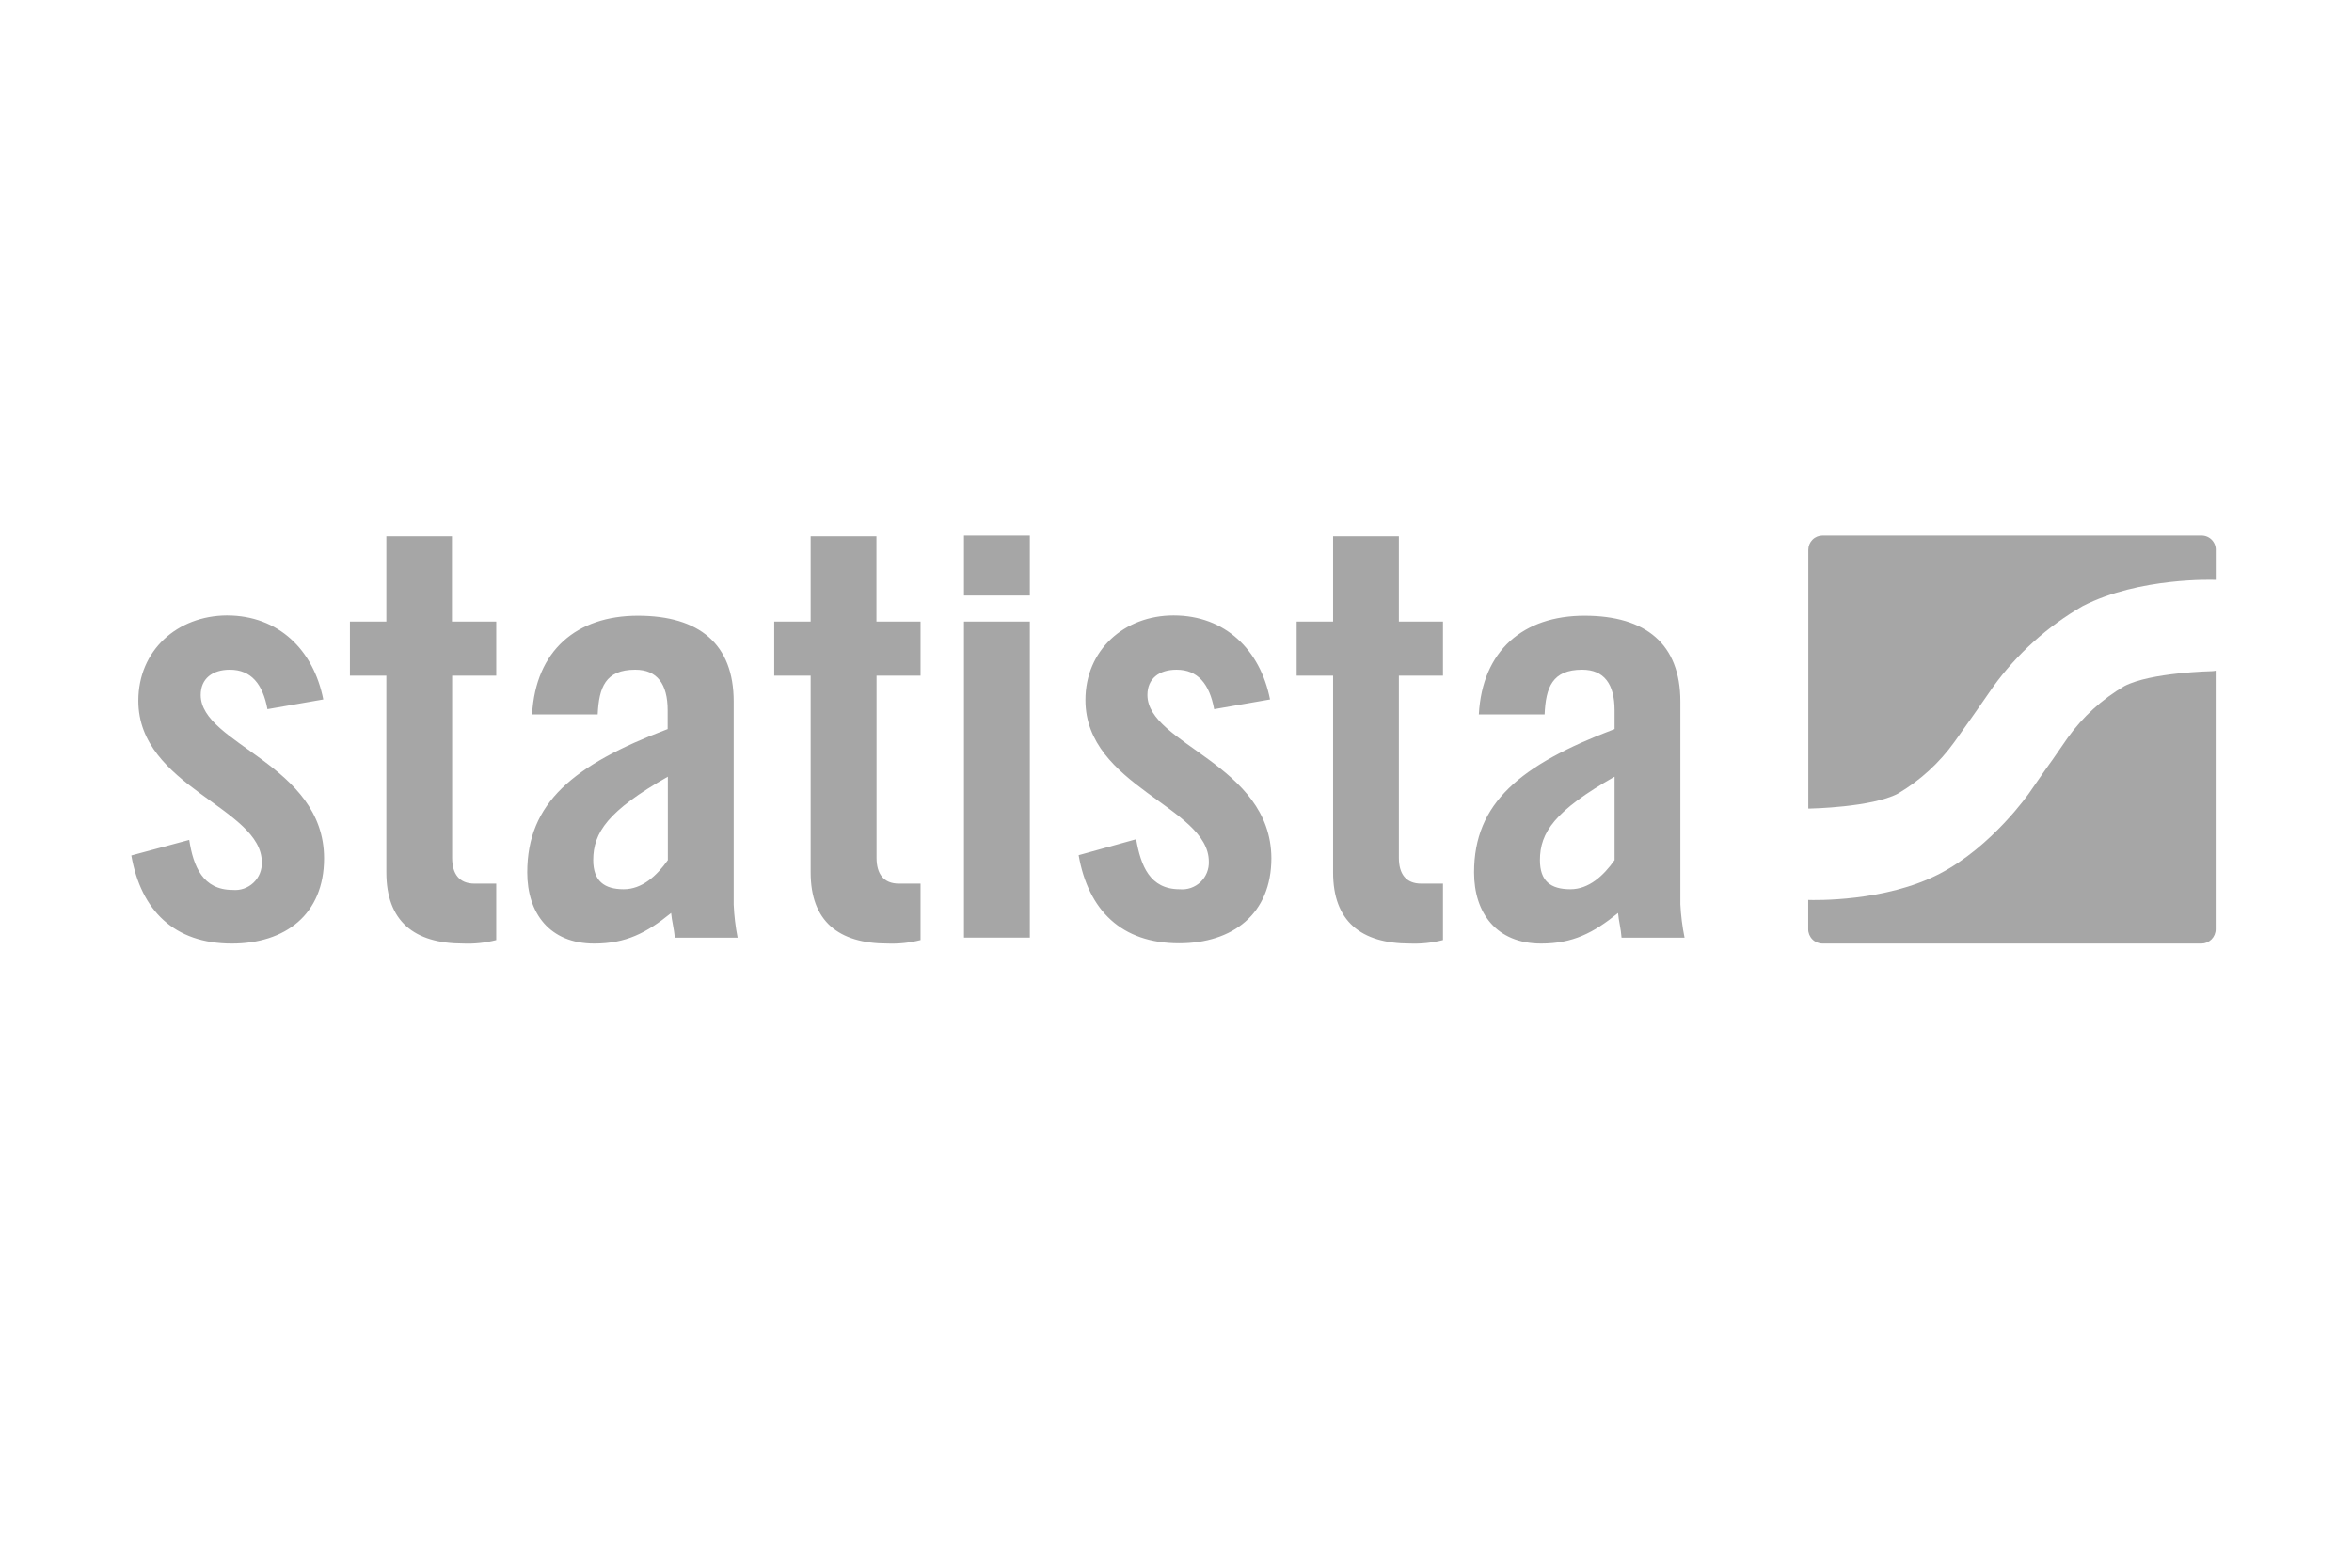
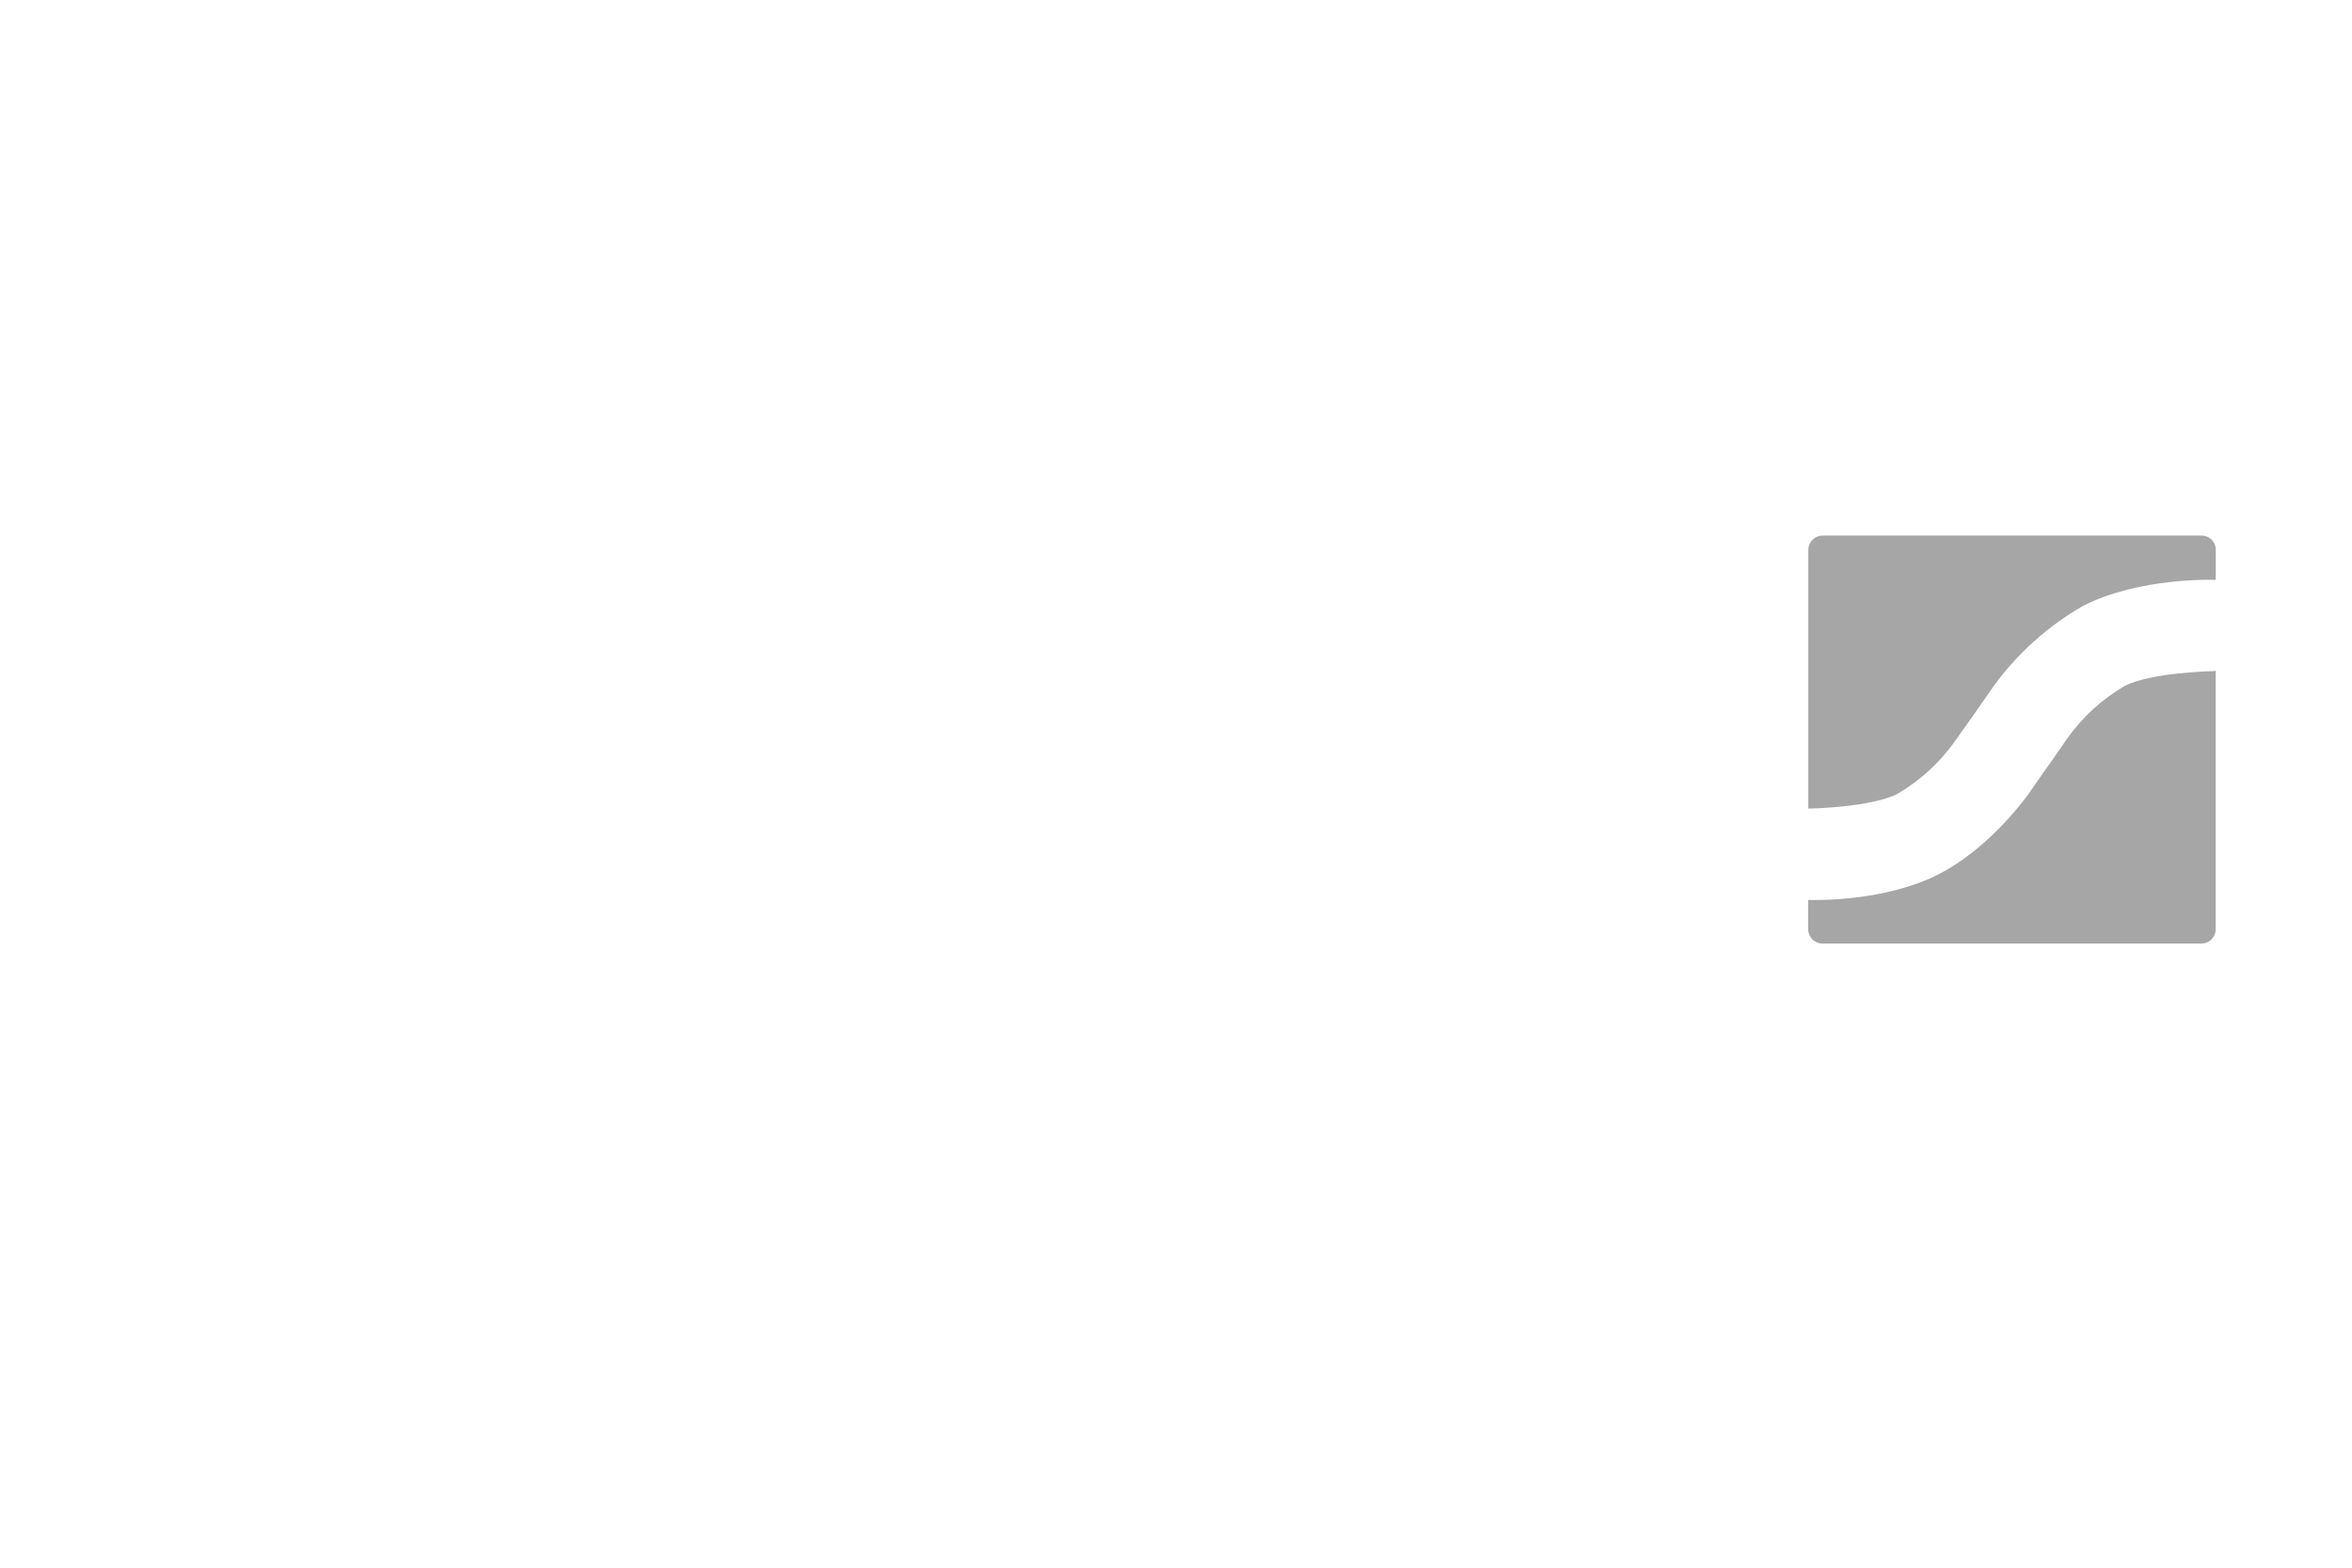
<svg xmlns="http://www.w3.org/2000/svg" width="100%" height="100%" viewBox="0 0 90 60" version="1.1" xml:space="preserve" style="fill-rule:evenodd;clip-rule:evenodd;stroke-linejoin:round;stroke-miterlimit:2;">
  <g>
-     <path id="path4499" d="M36.887,20.498l-0,2.294l2.52,-0l0,-2.294l-2.52,-0Zm-22.103,0.029l0,3.261l-1.394,0l0,2.071l1.394,0l0,7.532c0,1.859 1.056,2.722 2.945,2.722c0.424,0.017 0.849,-0.028 1.26,-0.134l0,-2.16l-0.832,-0c-0.584,-0 -0.856,-0.372 -0.856,-0.989l0,-6.971l1.688,0l0,-2.071l-1.695,0l-0,-3.261l-2.51,0Zm16.236,0l0,3.261l-1.394,0l-0,2.071l1.394,0l0,7.532c0,1.859 1.056,2.722 2.945,2.722c0.424,0.016 0.848,-0.029 1.26,-0.134l0,-2.16l-0.829,-0c-0.584,-0 -0.855,-0.372 -0.855,-0.989l-0,-6.971l1.684,0l0,-2.071l-1.688,0l0,-3.261l-2.517,0Zm19.991,0l-0,3.261l-1.394,0l-0,2.071l1.394,0l-0,7.532c-0,1.859 1.056,2.722 2.945,2.722c0.424,0.016 0.849,-0.029 1.26,-0.134l0,-2.16l-0.833,-0c-0.584,-0 -0.855,-0.372 -0.855,-0.989l-0,-6.971l1.688,0l-0,-2.071l-1.688,0l-0,-3.261l-2.517,0Zm-42.328,3.027c-1.903,0.011 -3.39,1.338 -3.39,3.264c-0,3.305 4.725,4.09 4.725,6.183c0.012,0.294 -0.104,0.58 -0.317,0.782c-0.214,0.204 -0.505,0.305 -0.798,0.277c-1.145,0 -1.506,-0.903 -1.662,-1.915l-2.216,0.596c0.372,2.111 1.643,3.372 3.845,3.372c2.048,-0 3.531,-1.116 3.531,-3.261c0,-3.599 -4.721,-4.361 -4.721,-6.253c-0,-0.628 0.45,-0.967 1.115,-0.967c0.811,-0 1.26,0.543 1.439,1.51l2.137,-0.372c-0.371,-1.889 -1.71,-3.216 -3.688,-3.216Zm36.227,-0c-1.892,-0 -3.376,1.327 -3.376,3.238c0,3.305 4.722,4.09 4.722,6.183c0.012,0.294 -0.104,0.58 -0.318,0.783c-0.213,0.203 -0.504,0.304 -0.798,0.276c-1.145,0 -1.486,-0.903 -1.665,-1.914l-2.201,0.61c0.372,2.111 1.639,3.372 3.844,3.372c2.045,-0 3.532,-1.116 3.532,-3.261c-0.022,-3.588 -4.744,-4.35 -4.744,-6.242c0,-0.628 0.446,-0.967 1.116,-0.967c0.81,-0 1.26,0.543 1.438,1.51l2.138,-0.372c-0.372,-1.889 -1.71,-3.216 -3.688,-3.216Zm-20.5,0.011c-2.339,0 -3.915,1.327 -4.049,3.777l2.51,0c0.048,-1.033 0.293,-1.71 1.438,-1.71c0.833,-0 1.239,0.543 1.239,1.554l-0,0.718c-3.622,1.372 -5.373,2.833 -5.373,5.487c0,1.551 0.852,2.722 2.562,2.722c1.215,-0 2,-0.406 2.944,-1.171c0.023,0.293 0.116,0.609 0.138,0.944l2.406,0c-0.081,-0.416 -0.131,-0.837 -0.15,-1.26l0,-7.778c0,-2.205 -1.326,-3.283 -3.665,-3.283Zm36.223,0c-2.339,0 -3.912,1.327 -4.045,3.777l2.517,0c0.045,-1.033 0.293,-1.71 1.438,-1.71c0.833,-0 1.239,0.543 1.239,1.554l-0,0.718c-3.621,1.372 -5.377,2.833 -5.377,5.487c0,1.551 0.856,2.722 2.566,2.722c1.212,-0 2,-0.406 2.944,-1.171c0.023,0.293 0.112,0.609 0.134,0.944l2.41,0c-0.085,-0.422 -0.139,-0.849 -0.16,-1.279l-0,-7.759c-0,-2.205 -1.328,-3.283 -3.666,-3.283Zm-23.746,0.223l-0,12.098l2.52,-0l0,-12.098l-2.52,0Zm-11.332,5.938l0,3.193c-0.428,0.606 -0.989,1.115 -1.688,1.115c-0.744,0 -1.167,-0.316 -1.167,-1.115c-0,-1.056 0.561,-1.889 2.855,-3.193Zm36.227,-0l-0,3.193c-0.428,0.606 -0.989,1.115 -1.688,1.115c-0.763,0 -1.168,-0.316 -1.168,-1.115c0,-1.056 0.562,-1.889 2.856,-3.193Z" style="fill:#a6a6a6;fill-rule:nonzero;" />
    <path id="path4517" d="M69.741,20.498c-0.144,-0 -0.284,0.057 -0.386,0.16c-0.103,0.103 -0.16,0.241 -0.16,0.386l-0,9.901l0.078,-0c-0,-0 2.35,-0.045 3.346,-0.569c0.855,-0.503 1.594,-1.179 2.171,-1.985l0.588,-0.829l0.186,-0.264c0.022,-0.026 0.119,-0.167 0.174,-0.249c0.056,-0.082 0.298,-0.424 0.532,-0.766c0.911,-1.259 2.078,-2.31 3.424,-3.086c2.171,-1.116 5.049,-1.004 5.049,-1.004l0.044,0l0,-1.115c0.01,-0.151 -0.044,-0.299 -0.147,-0.409c-0.103,-0.11 -0.248,-0.171 -0.399,-0.171l-14.5,-0Zm15.043,5.171c-0.046,0.012 -0.094,0.018 -0.141,0.019c-0,-0 -2.346,0.045 -3.354,0.572c-0.855,0.501 -1.594,1.176 -2.171,1.982l-0.576,0.833c-0.086,0.119 -0.168,0.238 -0.19,0.264l-0.175,0.249l-0.532,0.766c0,0 -1.416,2.045 -3.424,3.086c-2.082,1.082 -4.807,1.011 -5.03,1.003l0,1.116c-0.002,0.146 0.055,0.287 0.158,0.391c0.102,0.104 0.243,0.163 0.389,0.163l14.5,-0c0.144,-0 0.283,-0.058 0.386,-0.16c0.102,-0.103 0.16,-0.242 0.16,-0.387l-0,-9.897Z" style="fill:#a6a6a6;fill-rule:nonzero;" />
  </g>
</svg>